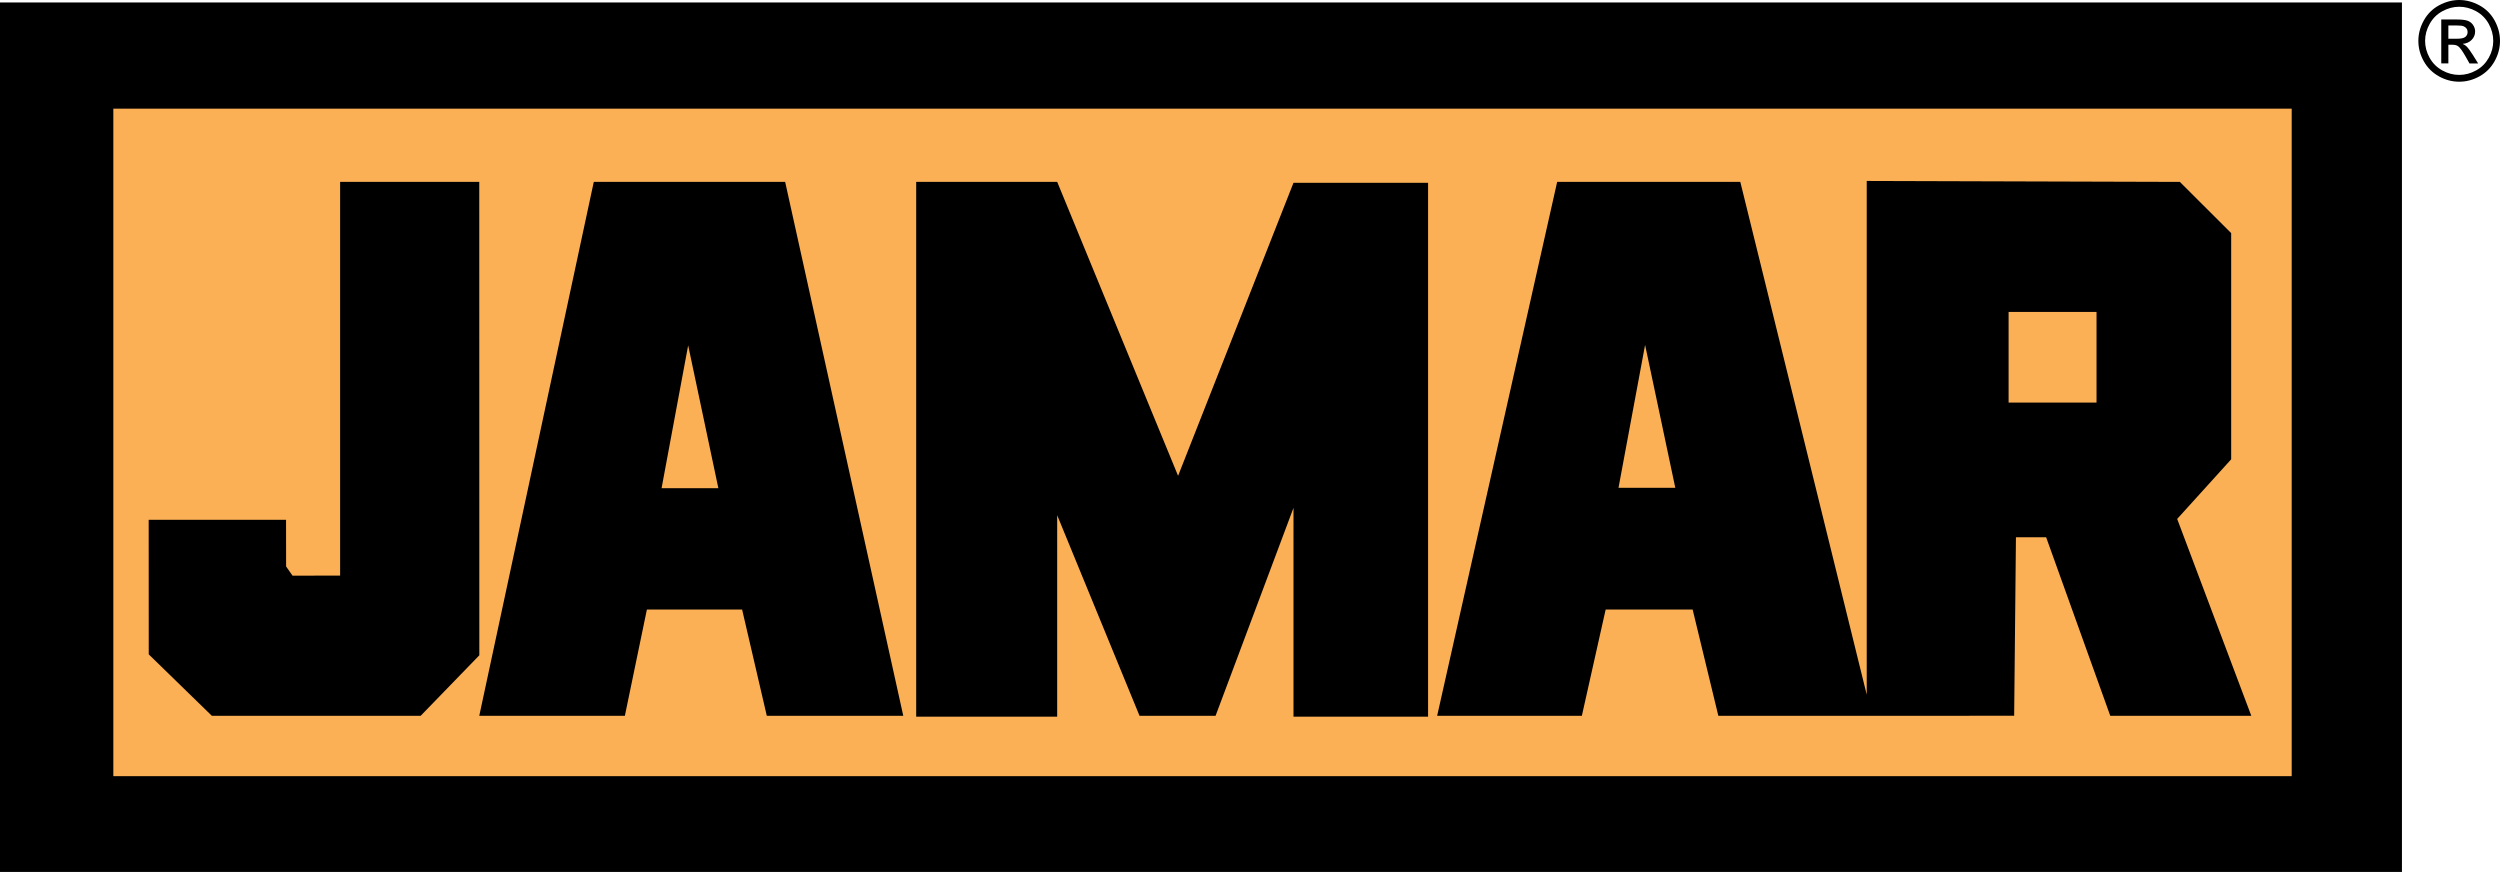
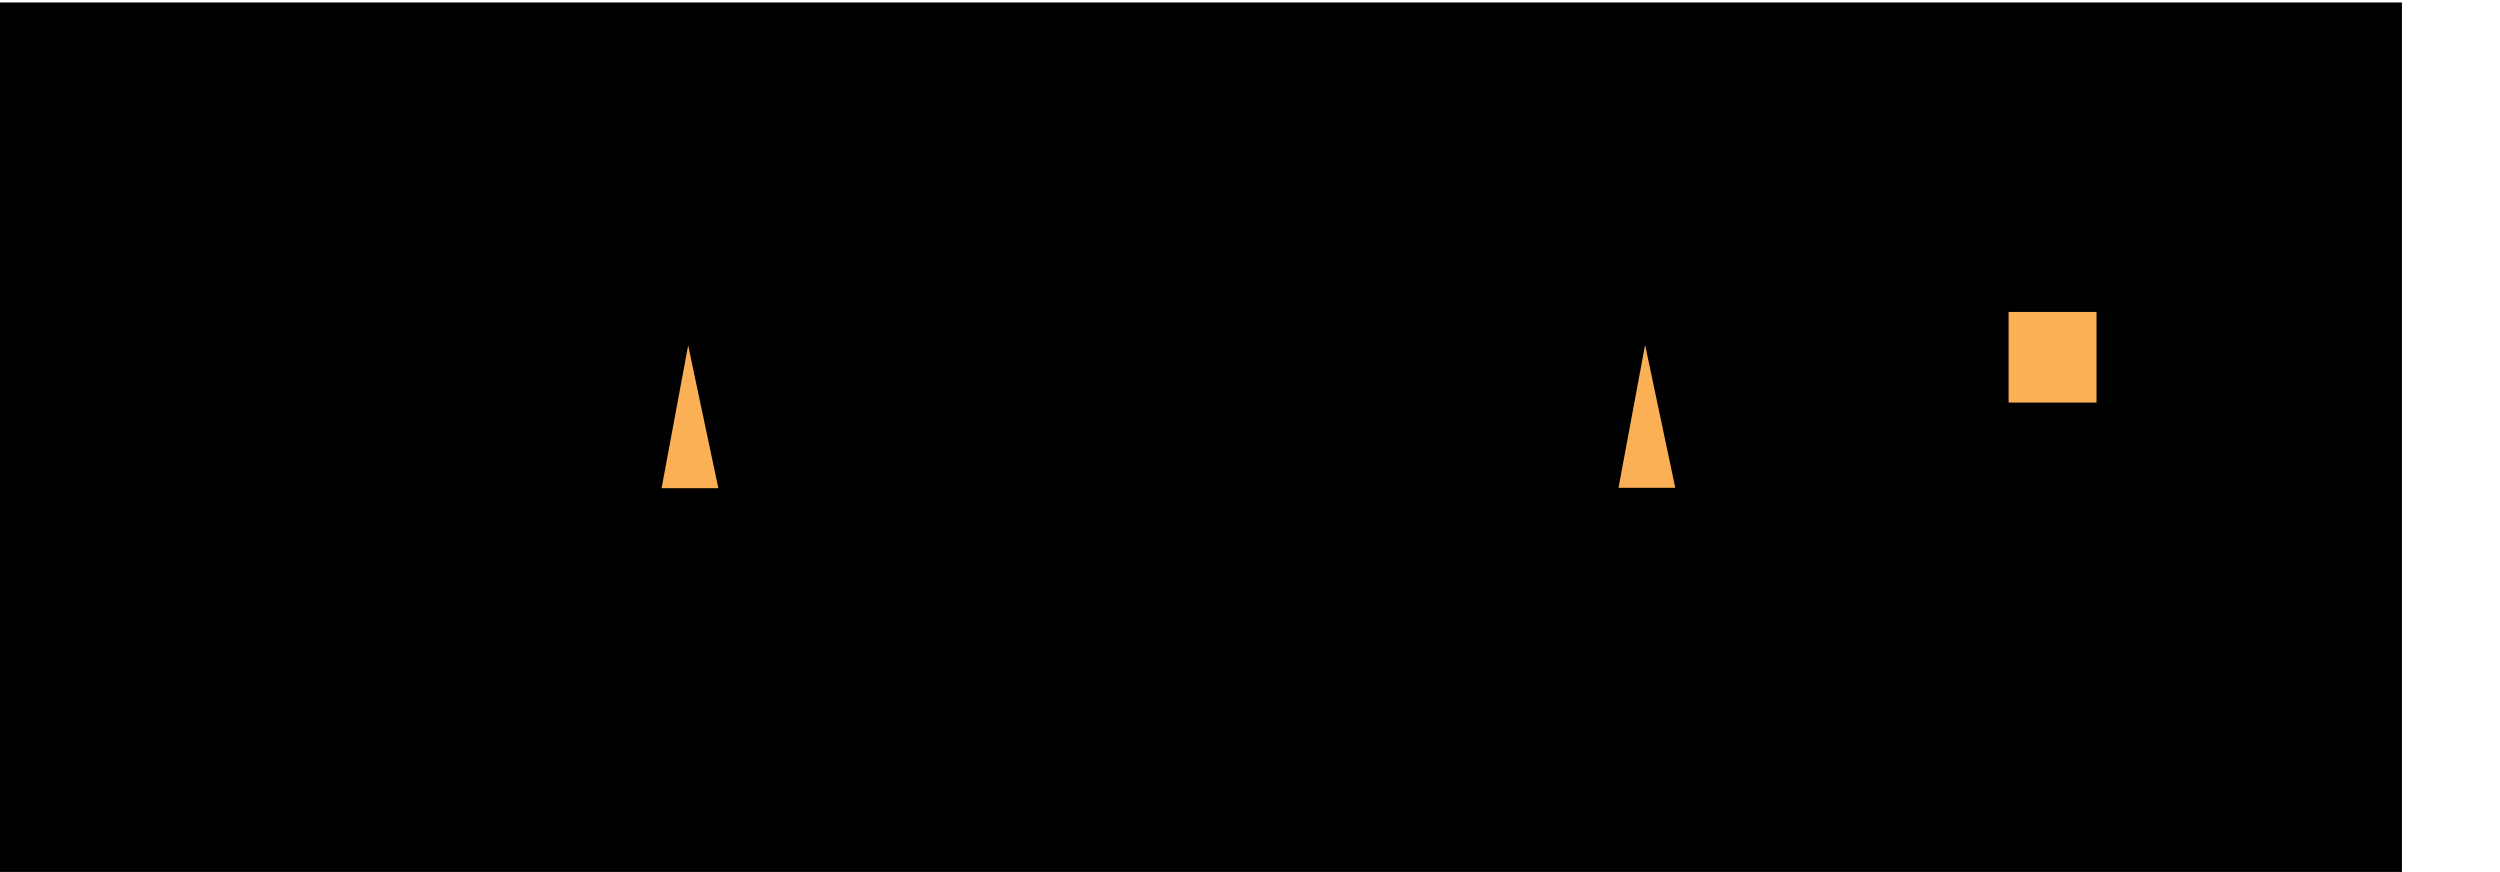
<svg xmlns="http://www.w3.org/2000/svg" preserveAspectRatio="xMinYMin" version="1.1" viewBox="0 0 422.21 147.26">
  <defs>
    <style>
      .st0 {
        fill: #fbb055;
      }
    </style>
  </defs>
  <rect y=".42" width="405.65" height="146.83" />
-   <rect class="st0" x="19.14" y="18.35" width="367.89" height="112.73" />
-   <polygon points="315.26 30.56 368.14 30.72 376.81 39.37 376.81 77.57 367.69 87.64 380.21 120.89 356.39 120.89 345.56 90.73 340.46 90.73 340.16 120.88 290.2 120.89 285.86 102.94 271.17 102.94 267.15 120.89 242.71 120.89 262.98 30.72 293.91 30.72 315.26 117.32 315.26 30.56" />
  <polygon class="st0" points="277.83 58.25 273.34 82.38 282.93 82.38 277.83 58.25" />
  <rect class="st0" x="339.22" y="52.68" width="14.85" height="15.31" />
  <polygon points="154.73 30.71 178.54 30.71 198.96 80.36 218.45 30.87 241.18 30.87 241.18 121.03 218.45 121.03 218.45 85.77 205.29 120.89 192.45 120.89 178.54 87.01 178.54 121.03 154.73 121.03 154.73 30.71" />
  <polygon points="100.28 30.72 132.6 30.72 152.55 120.89 129.5 120.89 125.33 102.94 109.25 102.94 105.53 120.89 80.94 120.89 100.28 30.72" />
  <polygon class="st0" points="116.22 58.33 111.73 82.45 121.32 82.45 116.22 58.33" />
  <polygon points="57.44 30.72 80.94 30.72 80.95 110.67 71.04 120.89 35.78 120.89 25.12 110.51 25.11 87.79 48.31 87.79 48.32 95.67 49.4 97.22 57.44 97.21 57.44 30.72" />
-   <path d="M415.32,0c1.16,0,2.29.3,3.39.89,1.1.59,1.96,1.44,2.58,2.55.61,1.11.92,2.26.92,3.46s-.3,2.33-.91,3.43c-.61,1.1-1.46,1.95-2.55,2.56-1.1.61-2.24.91-3.43.91s-2.34-.3-3.43-.91c-1.09-.61-1.95-1.46-2.56-2.56-.61-1.1-.91-2.24-.91-3.43s.31-2.36.93-3.46c.62-1.11,1.48-1.96,2.58-2.55,1.1-.59,2.24-.89,3.39-.89ZM415.32,1.14c-.97,0-1.91.25-2.83.75-.92.5-1.64,1.21-2.15,2.13-.52.92-.78,1.88-.78,2.88s.26,1.95.76,2.86c.51.91,1.22,1.62,2.14,2.13.91.51,1.87.76,2.86.76s1.95-.25,2.86-.76c.92-.51,1.62-1.22,2.13-2.13.51-.91.76-1.86.76-2.86s-.26-1.96-.77-2.89c-.52-.92-1.23-1.63-2.15-2.13-.92-.5-1.86-.74-2.83-.74ZM412.29,10.72V3.29h2.55c.87,0,1.5.07,1.89.21.39.14.7.38.93.72.23.34.35.7.35,1.09,0,.54-.19,1.01-.58,1.42-.39.4-.9.63-1.54.68.26.11.47.24.63.39.3.29.67.78,1.1,1.47l.9,1.45h-1.46l-.66-1.17c-.52-.92-.94-1.5-1.25-1.73-.22-.17-.54-.26-.96-.26h-.7v3.15h-1.2ZM413.49,6.54h1.45c.69,0,1.17-.1,1.42-.31s.38-.48.38-.82c0-.22-.06-.42-.18-.59-.12-.17-.29-.3-.51-.39-.22-.09-.62-.13-1.2-.13h-1.36v2.24Z" />
</svg>